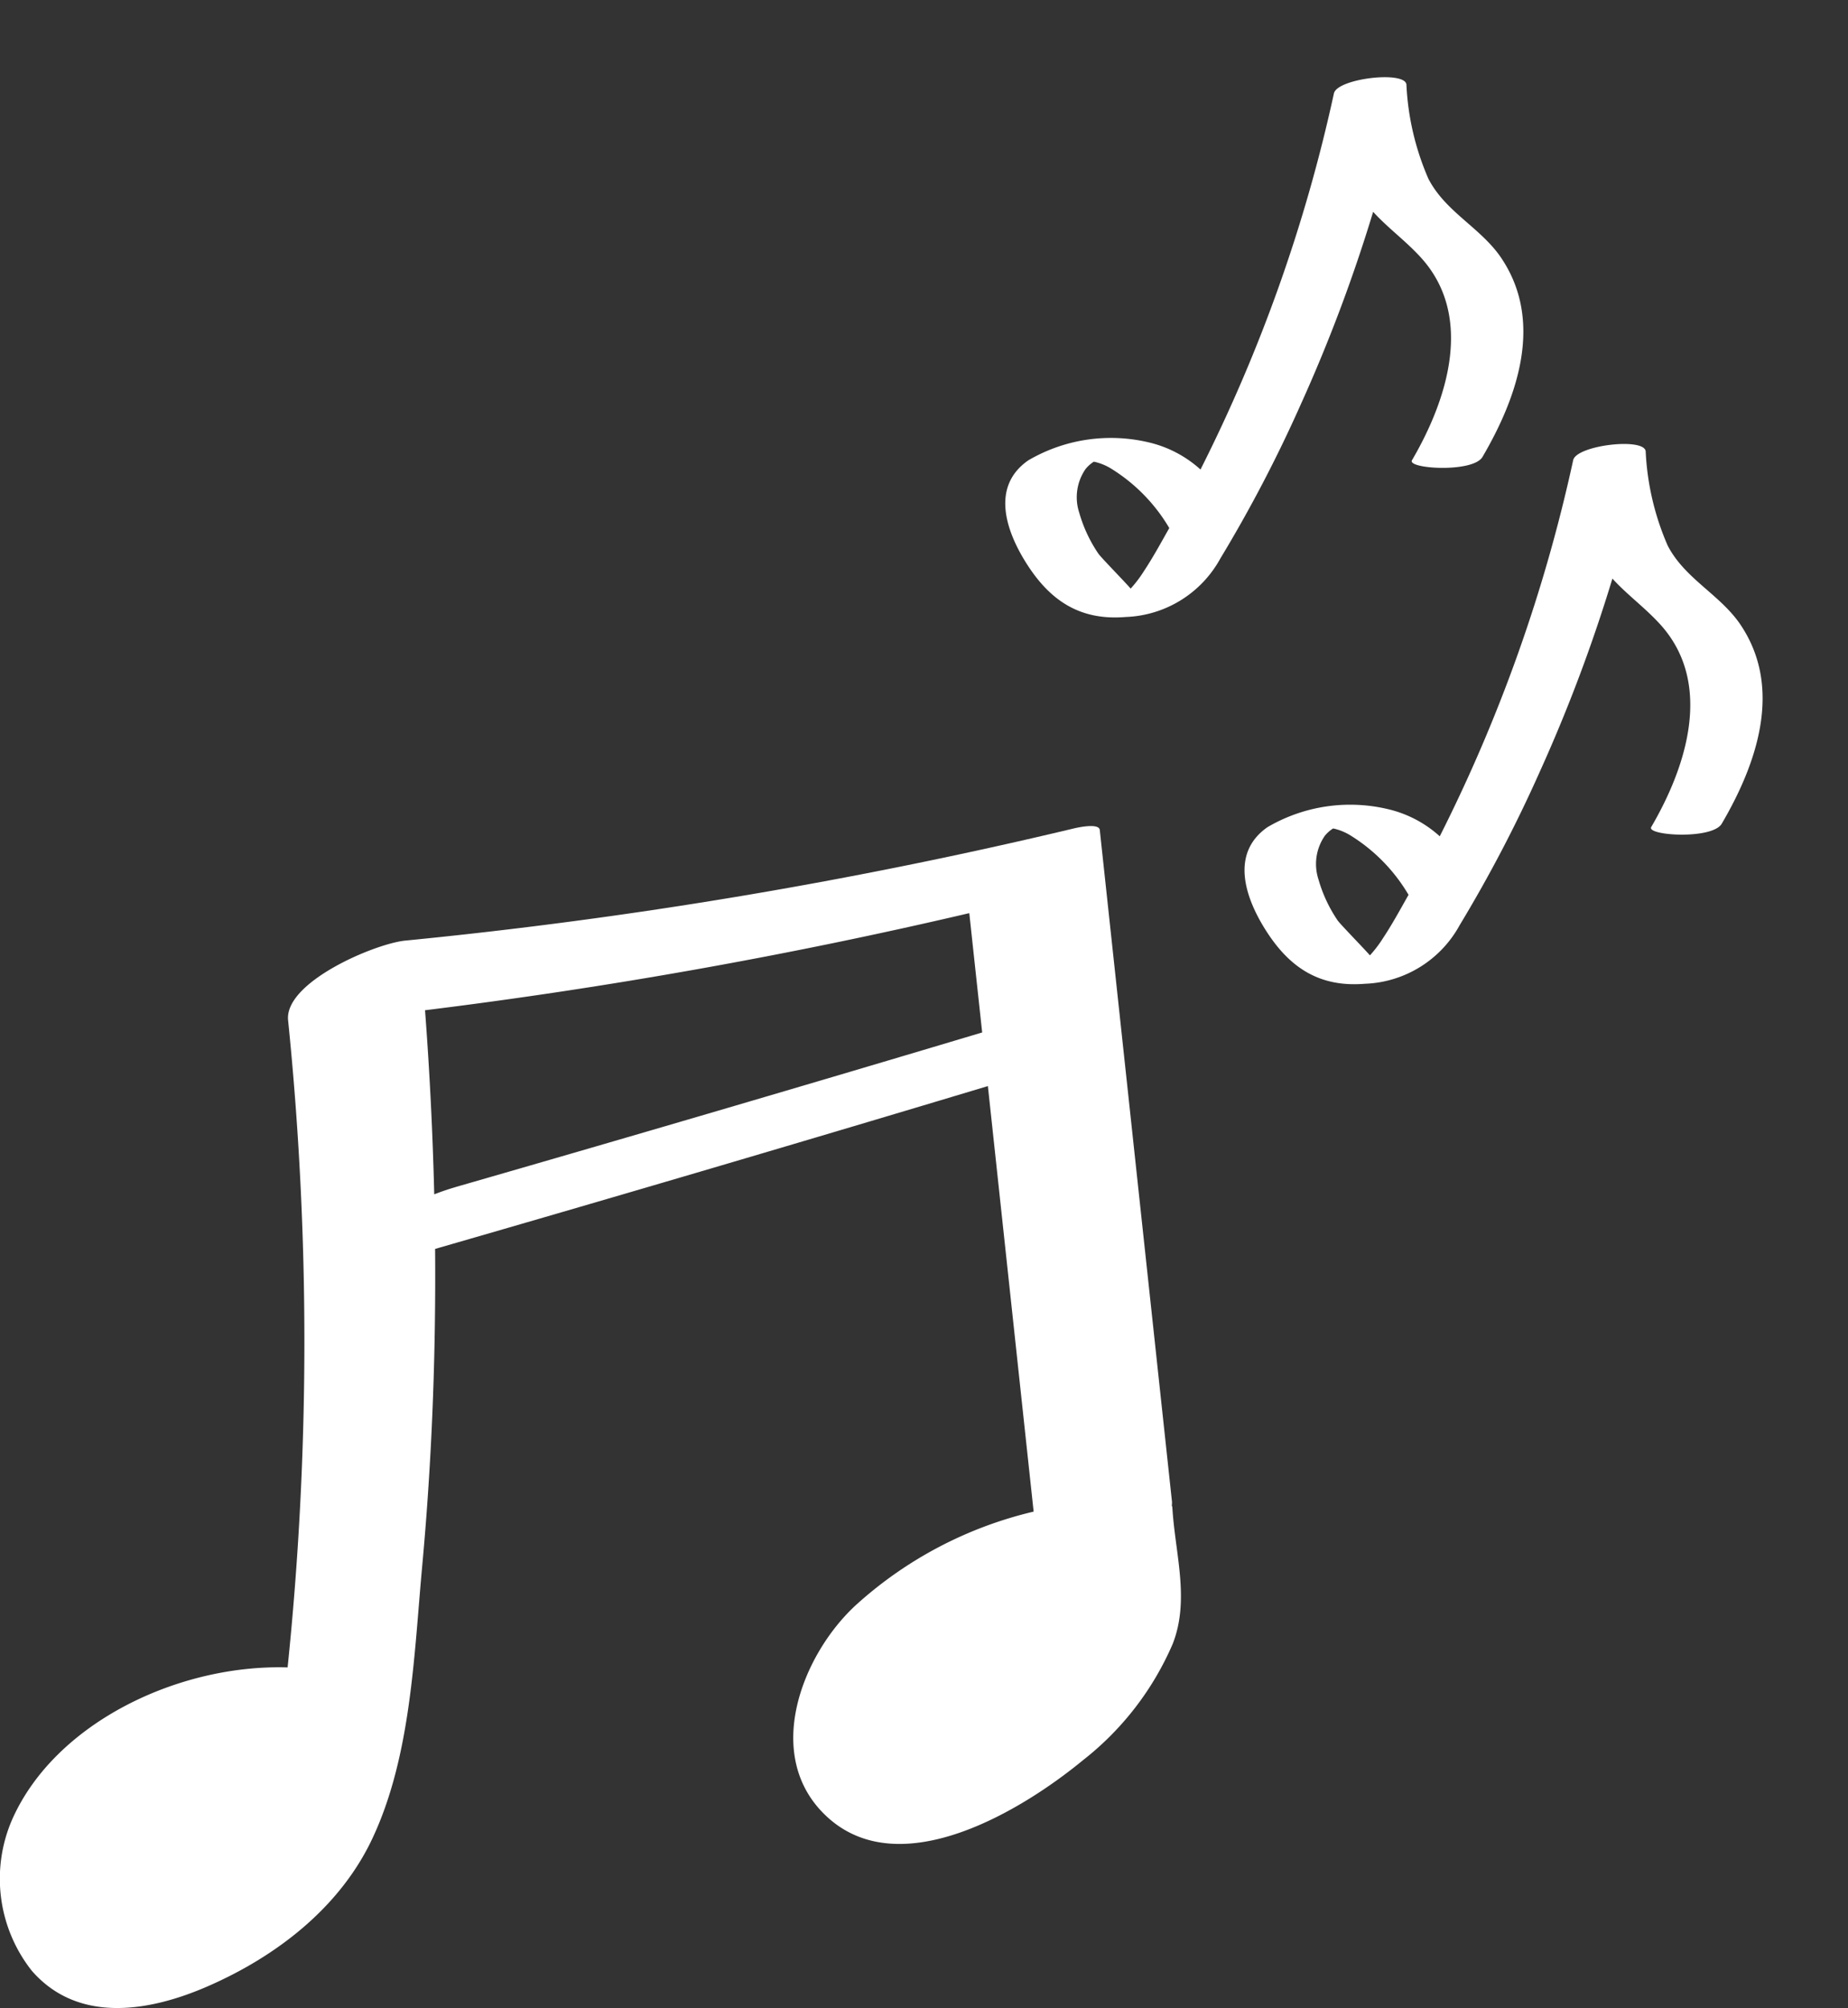
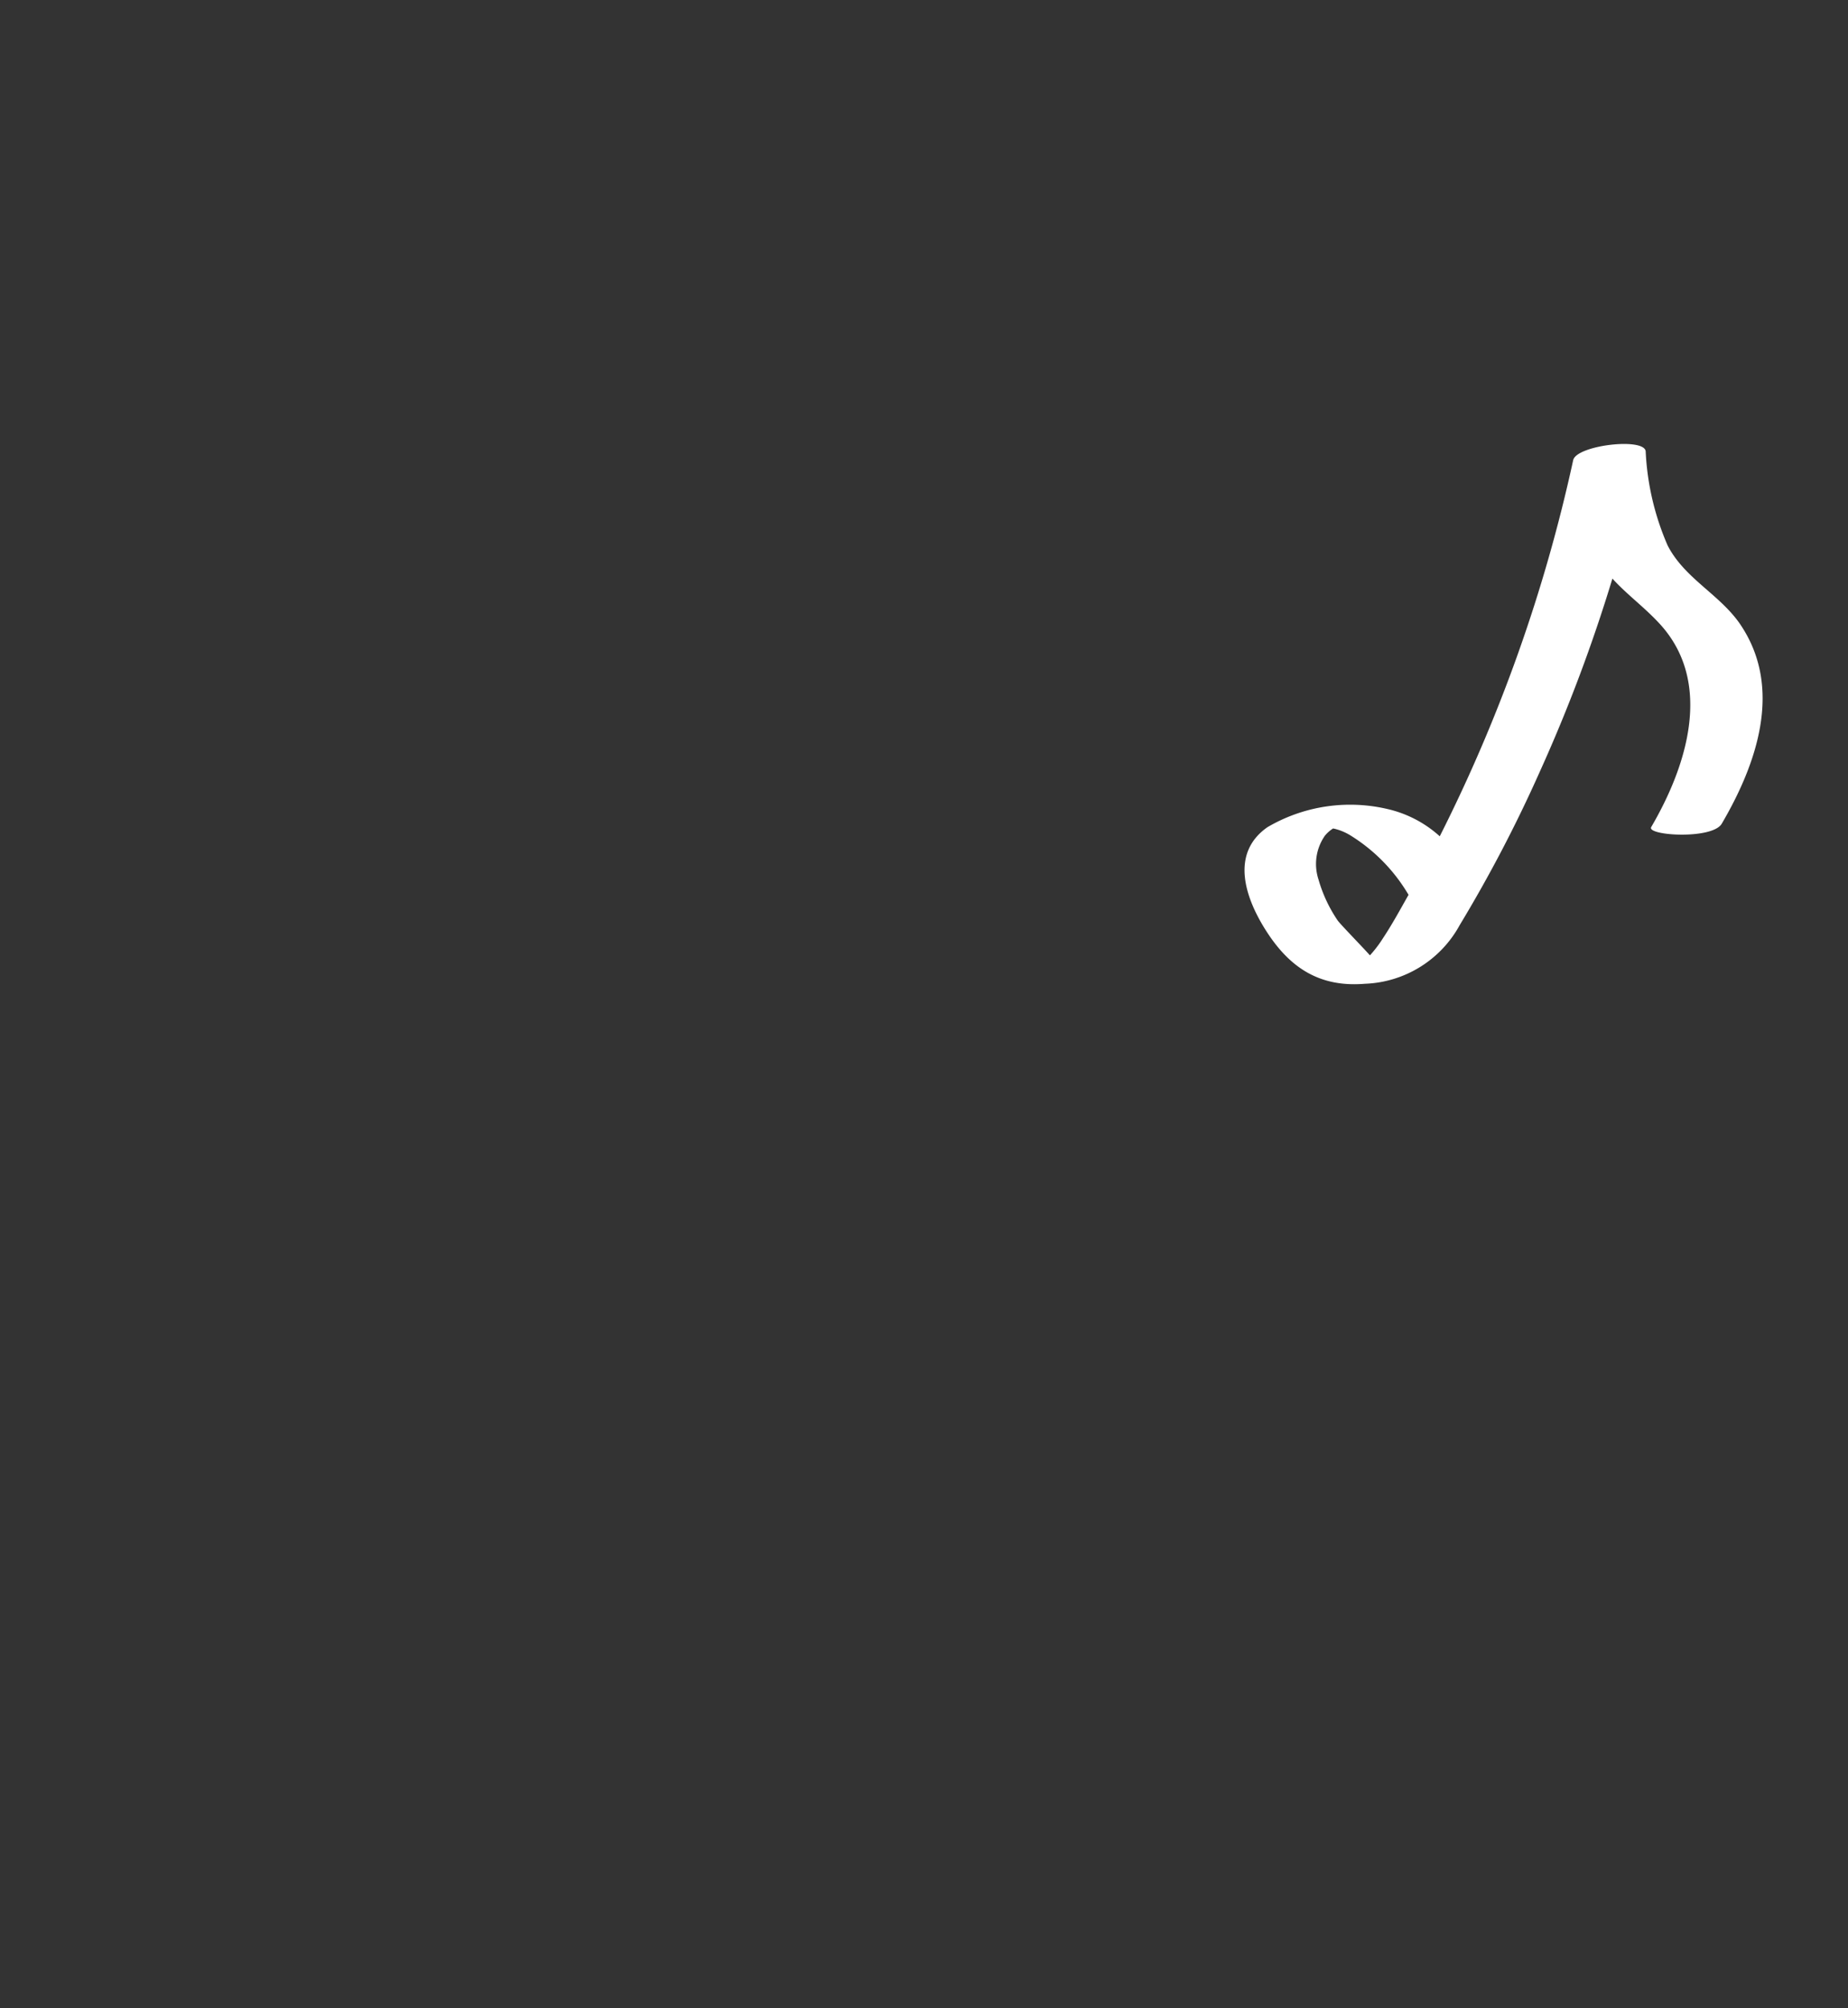
<svg xmlns="http://www.w3.org/2000/svg" width="100.41" height="109.086" viewBox="0 0 100.41 109.086">
  <rect x="0" y="0" width="100.41" height="109.086" fill="#333333" stroke="none" />
  <defs>
    <clipPath id="clip-path">
-       <rect id="矩形_1088" data-name="矩形 1088" width="64.166" height="64.21" fill="none" />
-     </clipPath>
+       </clipPath>
    <clipPath id="clip-path-2">
      <rect id="矩形_1089" data-name="矩形 1089" width="23.286" height="33.406" transform="translate(0 0)" fill="none" />
    </clipPath>
  </defs>
  <g id="note05" transform="translate(3864.443 -5557.345)">
    <g id="组_608" data-name="组 608" transform="translate(-3864.443 5602.221)">
      <g id="组_443" data-name="组 443" transform="translate(0 0)" clip-path="url(#clip-path)">
-         <path id="路径_13037" data-name="路径 13037" d="M63.7,37.044a.365.365,0,0,0-.03-.131,1.17,1.17,0,0,0,.01-.2L59.756.214c-.046-.425-1.4-.087-1.438-.078a269.457,269.457,0,0,1-36.3,6.087c-1.628.16-6.566,2.242-6.365,4.323a172.388,172.388,0,0,1-.026,35.161C9.69,45.528,2.993,48.717.665,53.96a8.065,8.065,0,0,0,1.061,8.224c2.517,2.894,6.4,2.223,9.543.855,3.742-1.627,7.2-4.286,8.962-8.034,2.107-4.471,2.264-9.969,2.71-14.815.527-5.729.746-11.474.7-17.218q15.042-4.339,30.035-8.846l2.486,23.117a21.821,21.821,0,0,0-9.653,5.073c-2.985,2.745-5.117,8.311-1.522,11.551,3.991,3.6,10.568-.411,13.857-3.12a16.105,16.105,0,0,0,4.879-6.33c.932-2.4.124-4.9-.022-7.373M24.745,19.616c-.369.106-.758.239-1.151.39q-.123-5.005-.5-10A280.356,280.356,0,0,0,52.666,4.731q.349,3.241.7,6.482-14.287,4.273-28.618,8.4" transform="translate(0 0)" fill="#fff" />
-       </g>
+         </g>
    </g>
    <g id="组_609" data-name="组 609" transform="matrix(0.921, 0.391, -0.391, 0.921, -3798.469, 5557.345)">
      <g id="组_445" data-name="组 445" transform="translate(0 0)" clip-path="url(#clip-path-2)">
-         <path id="路径_13038" data-name="路径 13038" d="M19.857,6.824C18.181,5.721,16.078,5.7,14.5,4.39A14.484,14.484,0,0,1,11.4.145c-.375-.67-3.589,1.169-3.435,1.983A85.769,85.769,0,0,1,9.276,23.757a6.334,6.334,0,0,0-3.206-.251,8.877,8.877,0,0,0-5.6,3.452c-1.31,2.09.361,3.971,2.049,5.15,2,1.4,3.937,1.768,6.144.608a6.113,6.113,0,0,0,3.494-4.942,75.443,75.443,0,0,0,.749-9.361,85.761,85.761,0,0,0-.468-11.2c1.063.492,2.205.748,3.334,1.262,3.948,1.8,4.362,6.574,3.878,10.332-.069.536,3.325-.657,3.455-1.666.479-3.722.2-8.045-3.249-10.316M8.6,30.057a6.514,6.514,0,0,1-.251,1.023c-.01.038-.027.072-.039.109-.462-.227-2.174-.938-2.359-1.064a7.7,7.7,0,0,1-1.823-1.64,2.691,2.691,0,0,1-.608-2.312,1.873,1.873,0,0,1,.257-.543l.08-.017a3.006,3.006,0,0,1,.9-.01,9.4,9.4,0,0,1,4.2,1.741c0,.019,0,.038-.006.056-.1.886-.187,1.78-.351,2.657" transform="translate(0 0)" fill="#fff" />
-       </g>
+         </g>
    </g>
    <g id="组_610" data-name="组 610" transform="matrix(0.921, 0.391, -0.391, 0.921, -3785.469, 5577.27)">
      <g id="组_445-2" data-name="组 445" transform="translate(0 0)" clip-path="url(#clip-path-2)">
        <path id="路径_13038-2" data-name="路径 13038" d="M19.857,6.824C18.181,5.721,16.078,5.7,14.5,4.39A14.484,14.484,0,0,1,11.4.145c-.375-.67-3.589,1.169-3.435,1.983A85.769,85.769,0,0,1,9.276,23.757a6.334,6.334,0,0,0-3.206-.251,8.877,8.877,0,0,0-5.6,3.452c-1.31,2.09.361,3.971,2.049,5.15,2,1.4,3.937,1.768,6.144.608a6.113,6.113,0,0,0,3.494-4.942,75.443,75.443,0,0,0,.749-9.361,85.761,85.761,0,0,0-.468-11.2c1.063.492,2.205.748,3.334,1.262,3.948,1.8,4.362,6.574,3.878,10.332-.069.536,3.325-.657,3.455-1.666.479-3.722.2-8.045-3.249-10.316M8.6,30.057a6.514,6.514,0,0,1-.251,1.023c-.01.038-.027.072-.039.109-.462-.227-2.174-.938-2.359-1.064a7.7,7.7,0,0,1-1.823-1.64,2.691,2.691,0,0,1-.608-2.312,1.873,1.873,0,0,1,.257-.543l.08-.017a3.006,3.006,0,0,1,.9-.01,9.4,9.4,0,0,1,4.2,1.741c0,.019,0,.038-.006.056-.1.886-.187,1.78-.351,2.657" transform="translate(0 0)" fill="#fff" />
      </g>
    </g>
  </g>
</svg>